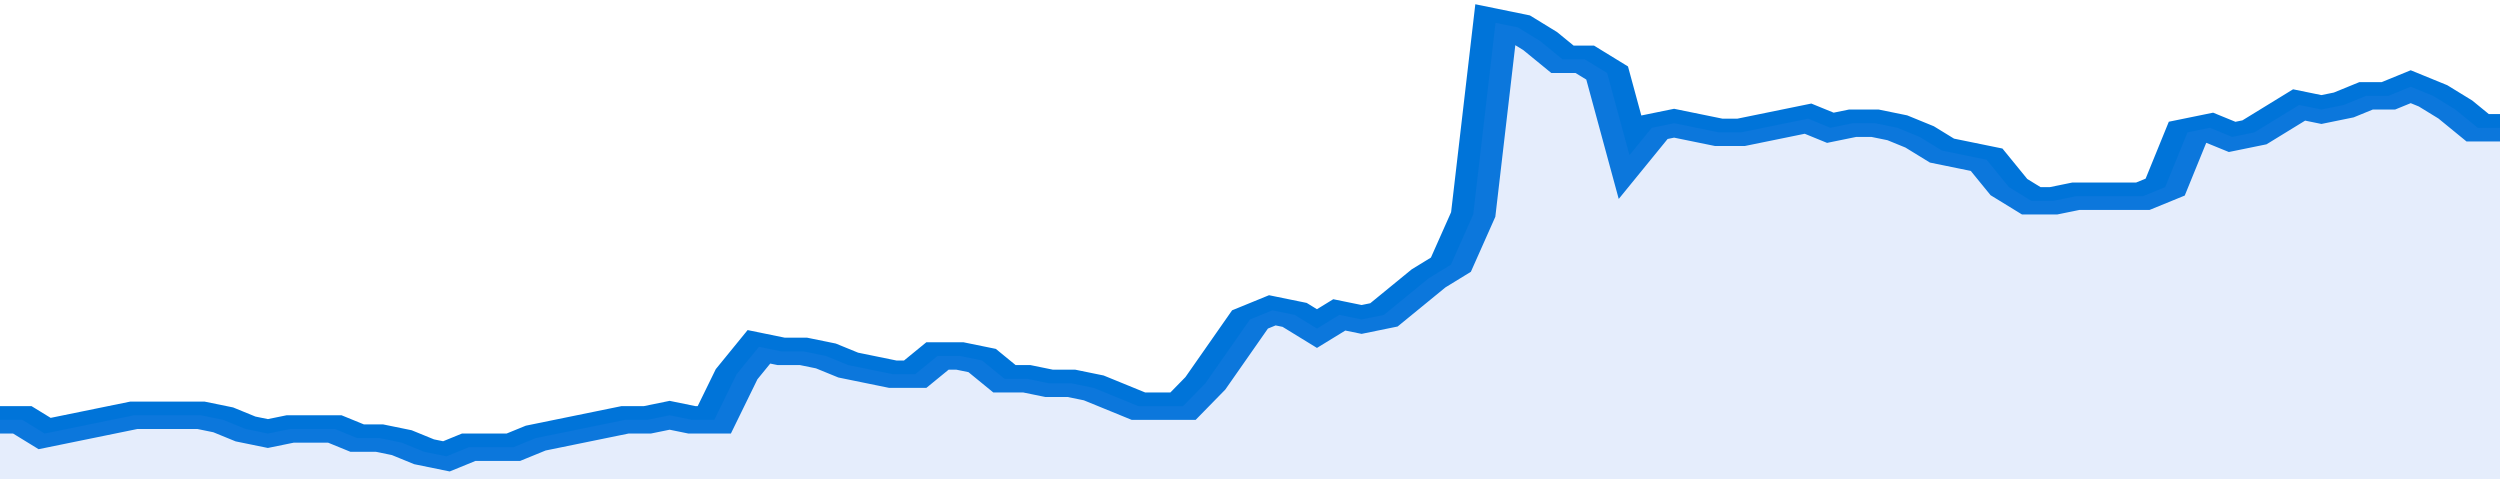
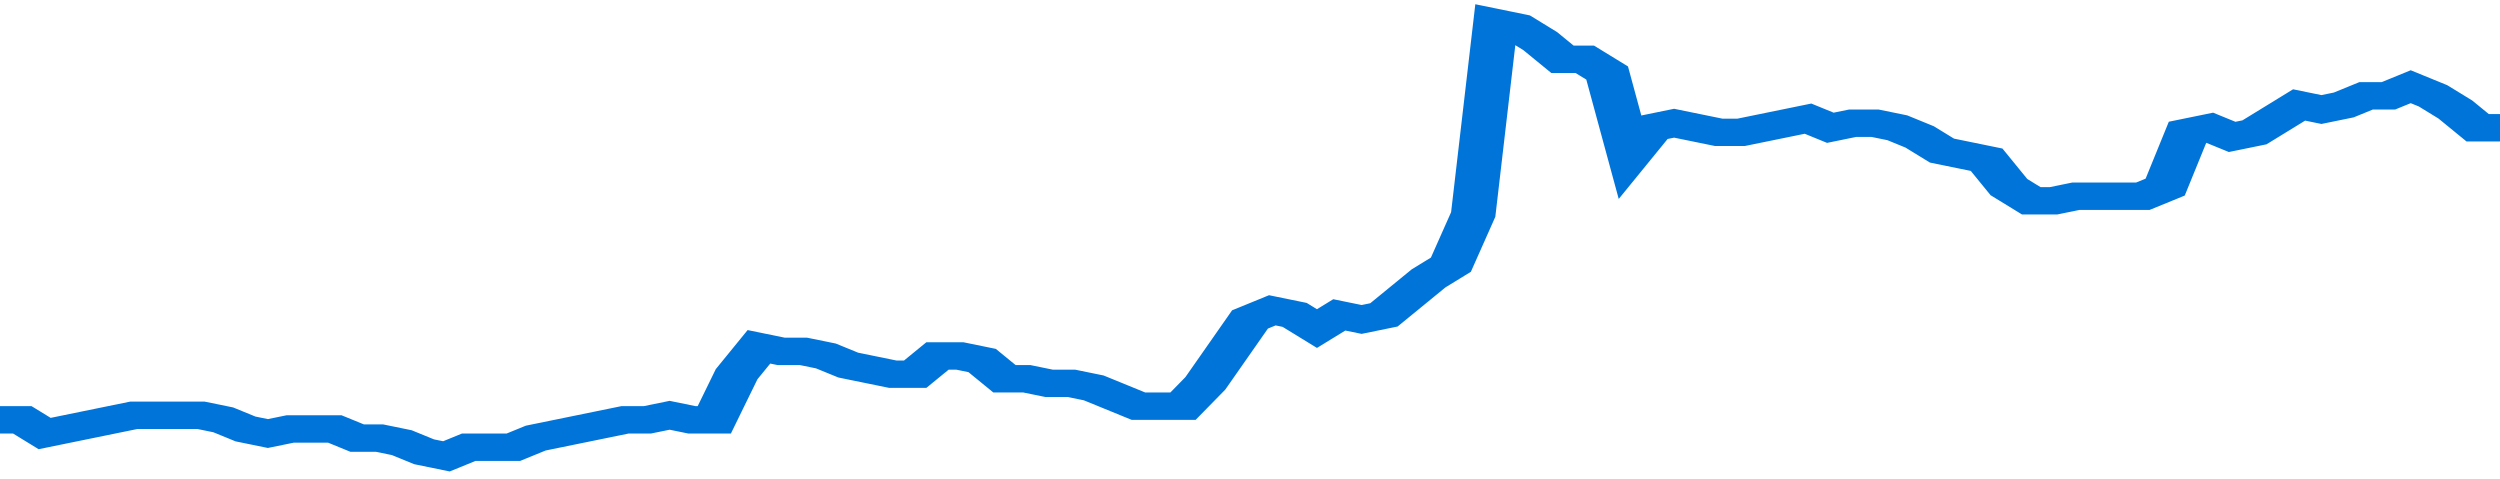
<svg xmlns="http://www.w3.org/2000/svg" viewBox="0 0 336 105" width="120" height="23" preserveAspectRatio="none">
  <polyline fill="none" stroke="#0074d9" stroke-width="6" points="0, 92 3, 92 6, 95 9, 94 12, 93 15, 92 18, 91 21, 91 24, 91 27, 91 30, 92 33, 94 36, 95 39, 94 42, 94 45, 94 48, 96 51, 96 54, 97 57, 99 60, 100 63, 98 66, 98 69, 98 72, 96 75, 95 78, 94 81, 93 84, 92 87, 92 90, 91 93, 92 96, 92 99, 82 102, 76 105, 77 108, 77 111, 78 114, 80 117, 81 120, 82 123, 82 126, 78 129, 78 132, 79 135, 83 138, 83 141, 84 144, 84 147, 85 150, 87 153, 89 156, 89 159, 89 162, 84 165, 77 168, 70 171, 68 174, 69 177, 72 180, 69 183, 70 186, 69 189, 65 192, 61 195, 58 198, 47 201, 5 204, 6 207, 9 210, 13 213, 13 216, 16 219, 34 222, 28 225, 27 228, 28 231, 29 234, 29 237, 28 240, 27 243, 26 246, 28 249, 27 252, 27 255, 28 258, 30 261, 33 264, 34 267, 35 270, 41 273, 44 276, 44 279, 43 282, 43 285, 43 288, 43 291, 41 294, 29 297, 28 300, 30 303, 29 306, 26 309, 23 312, 24 315, 23 318, 21 321, 21 324, 19 327, 21 330, 24 333, 28 336, 28 336, 28 "> </polyline>
-   <polygon fill="#5085ec" opacity="0.15" points="0, 105 0, 92 3, 92 6, 95 9, 94 12, 93 15, 92 18, 91 21, 91 24, 91 27, 91 30, 92 33, 94 36, 95 39, 94 42, 94 45, 94 48, 96 51, 96 54, 97 57, 99 60, 100 63, 98 66, 98 69, 98 72, 96 75, 95 78, 94 81, 93 84, 92 87, 92 90, 91 93, 92 96, 92 99, 82 102, 76 105, 77 108, 77 111, 78 114, 80 117, 81 120, 82 123, 82 126, 78 129, 78 132, 79 135, 83 138, 83 141, 84 144, 84 147, 85 150, 87 153, 89 156, 89 159, 89 162, 84 165, 77 168, 70 171, 68 174, 69 177, 72 180, 69 183, 70 186, 69 189, 65 192, 61 195, 58 198, 47 201, 5 204, 6 207, 9 210, 13 213, 13 216, 16 219, 34 222, 28 225, 27 228, 28 231, 29 234, 29 237, 28 240, 27 243, 26 246, 28 249, 27 252, 27 255, 28 258, 30 261, 33 264, 34 267, 35 270, 41 273, 44 276, 44 279, 43 282, 43 285, 43 288, 43 291, 41 294, 29 297, 28 300, 30 303, 29 306, 26 309, 23 312, 24 315, 23 318, 21 321, 21 324, 19 327, 21 330, 24 333, 28 336, 28 336, 105 " />
</svg>